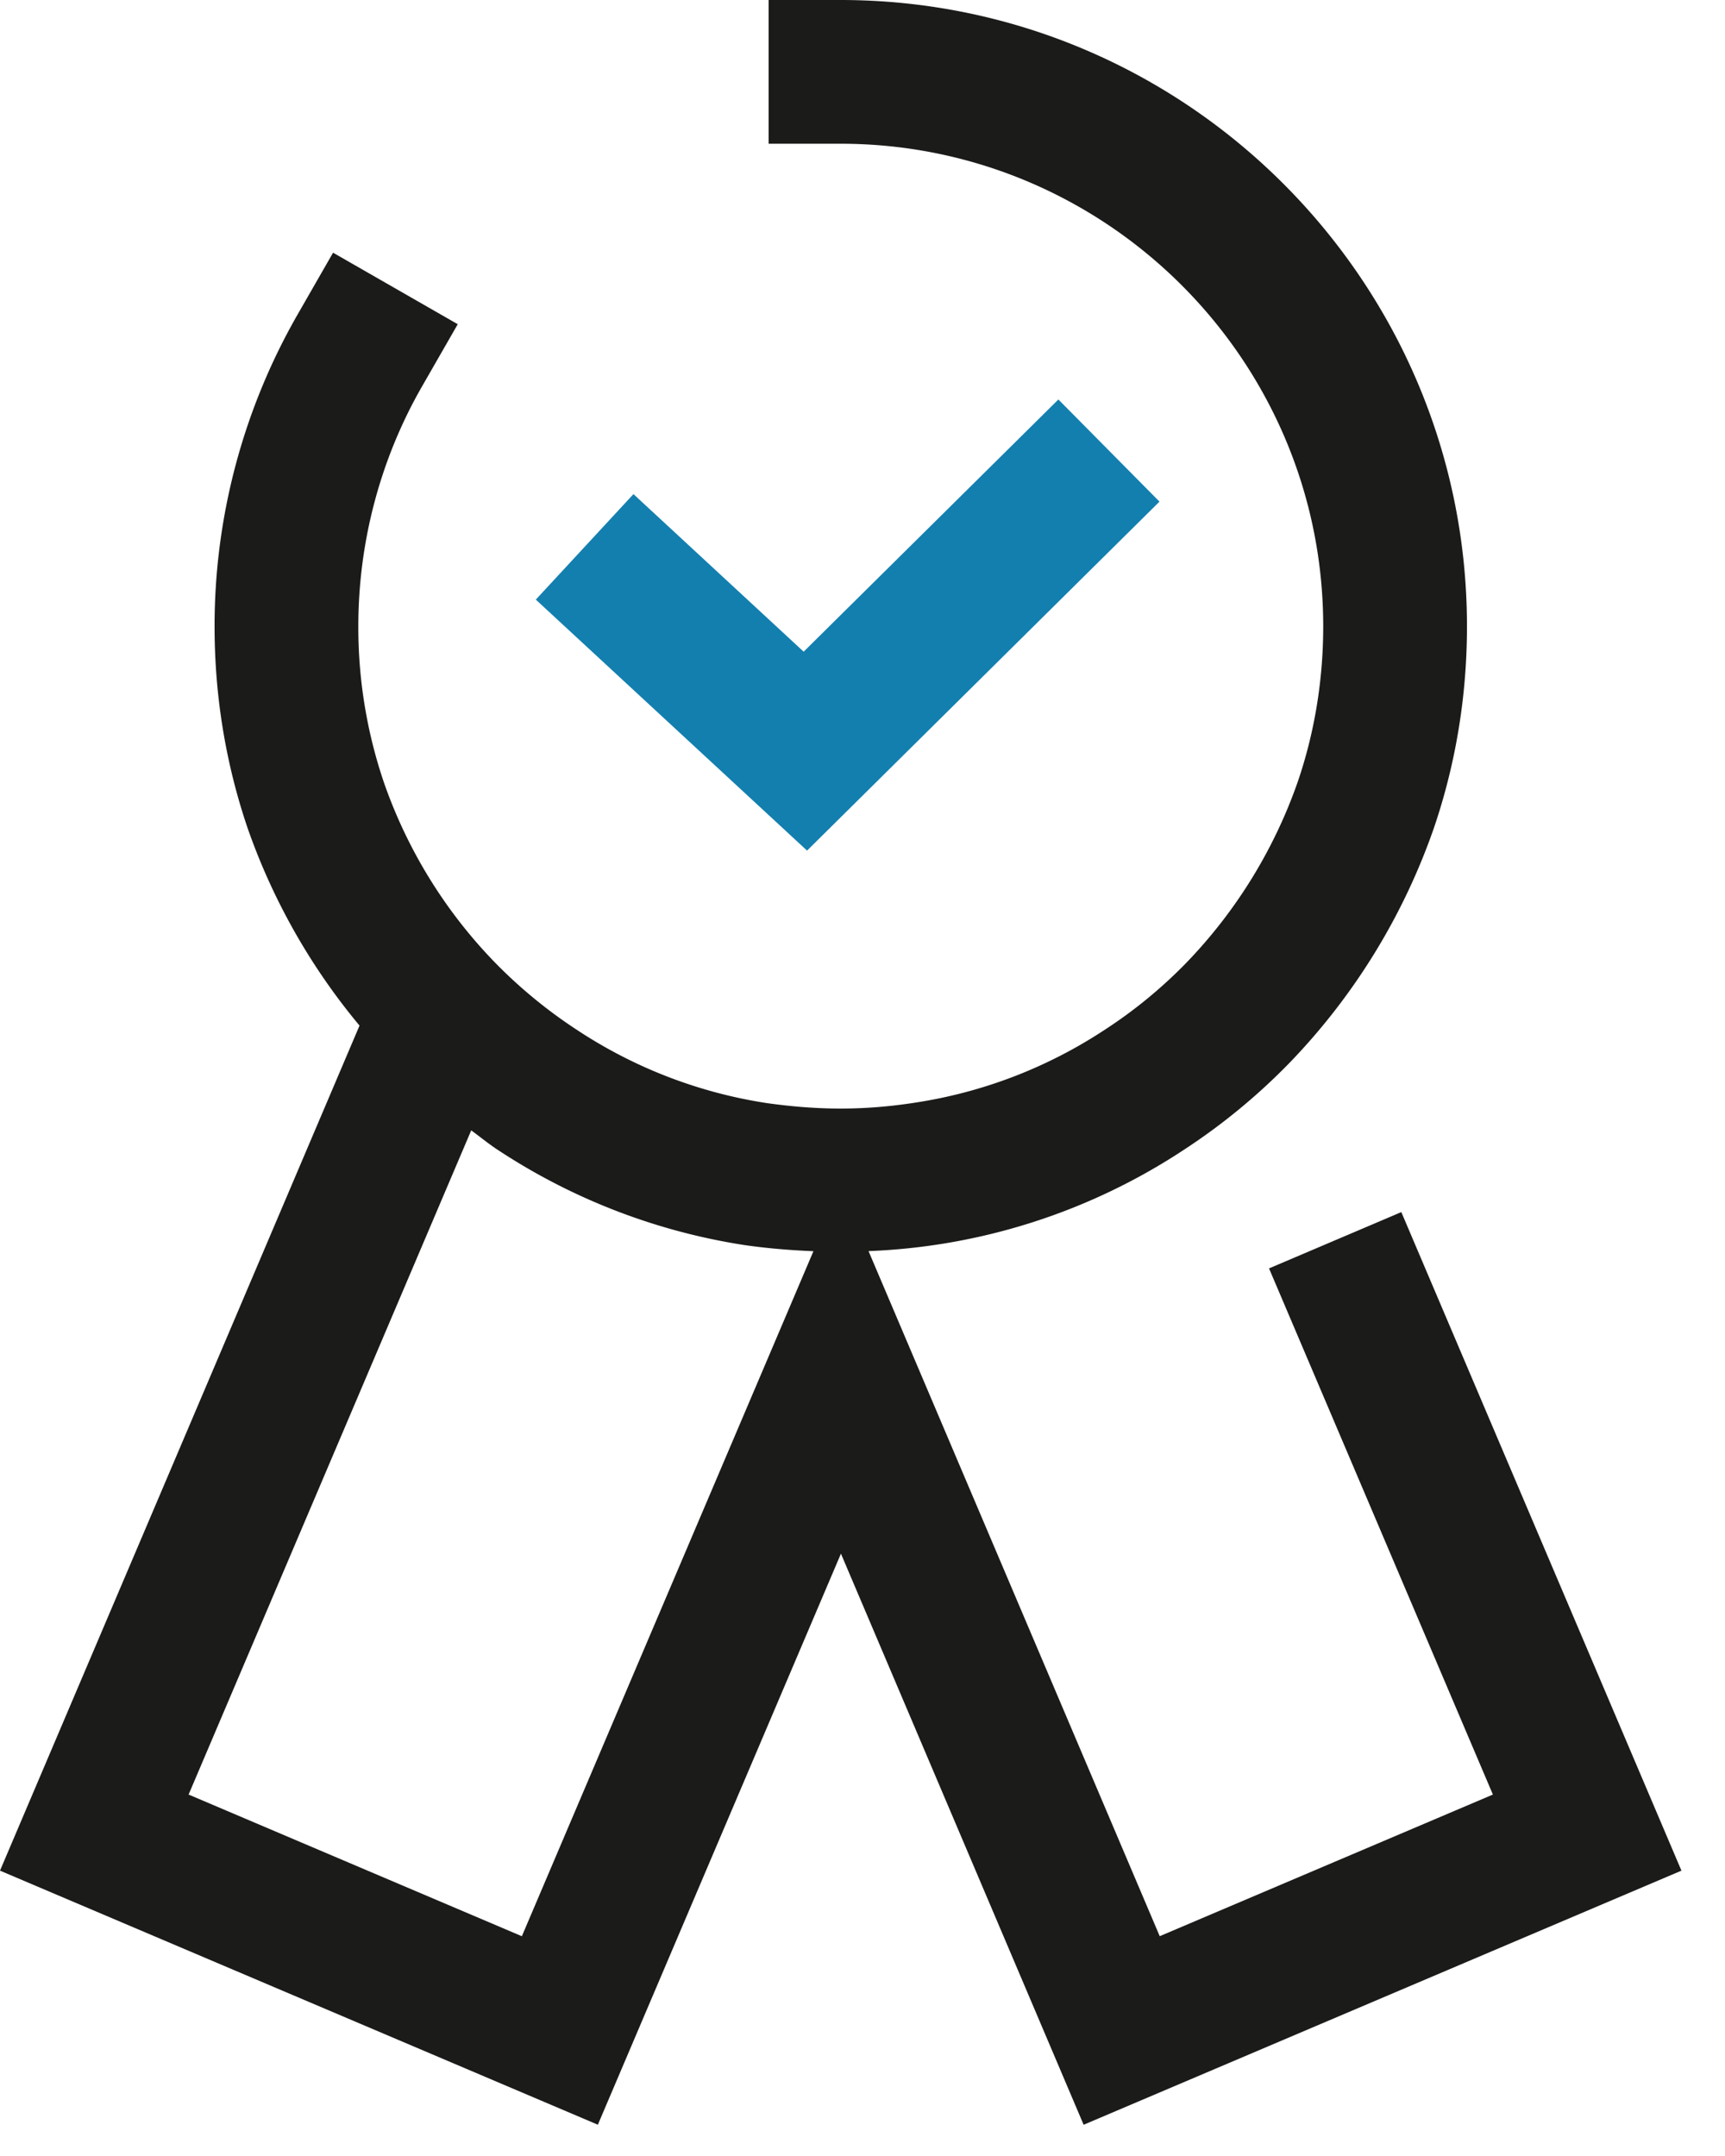
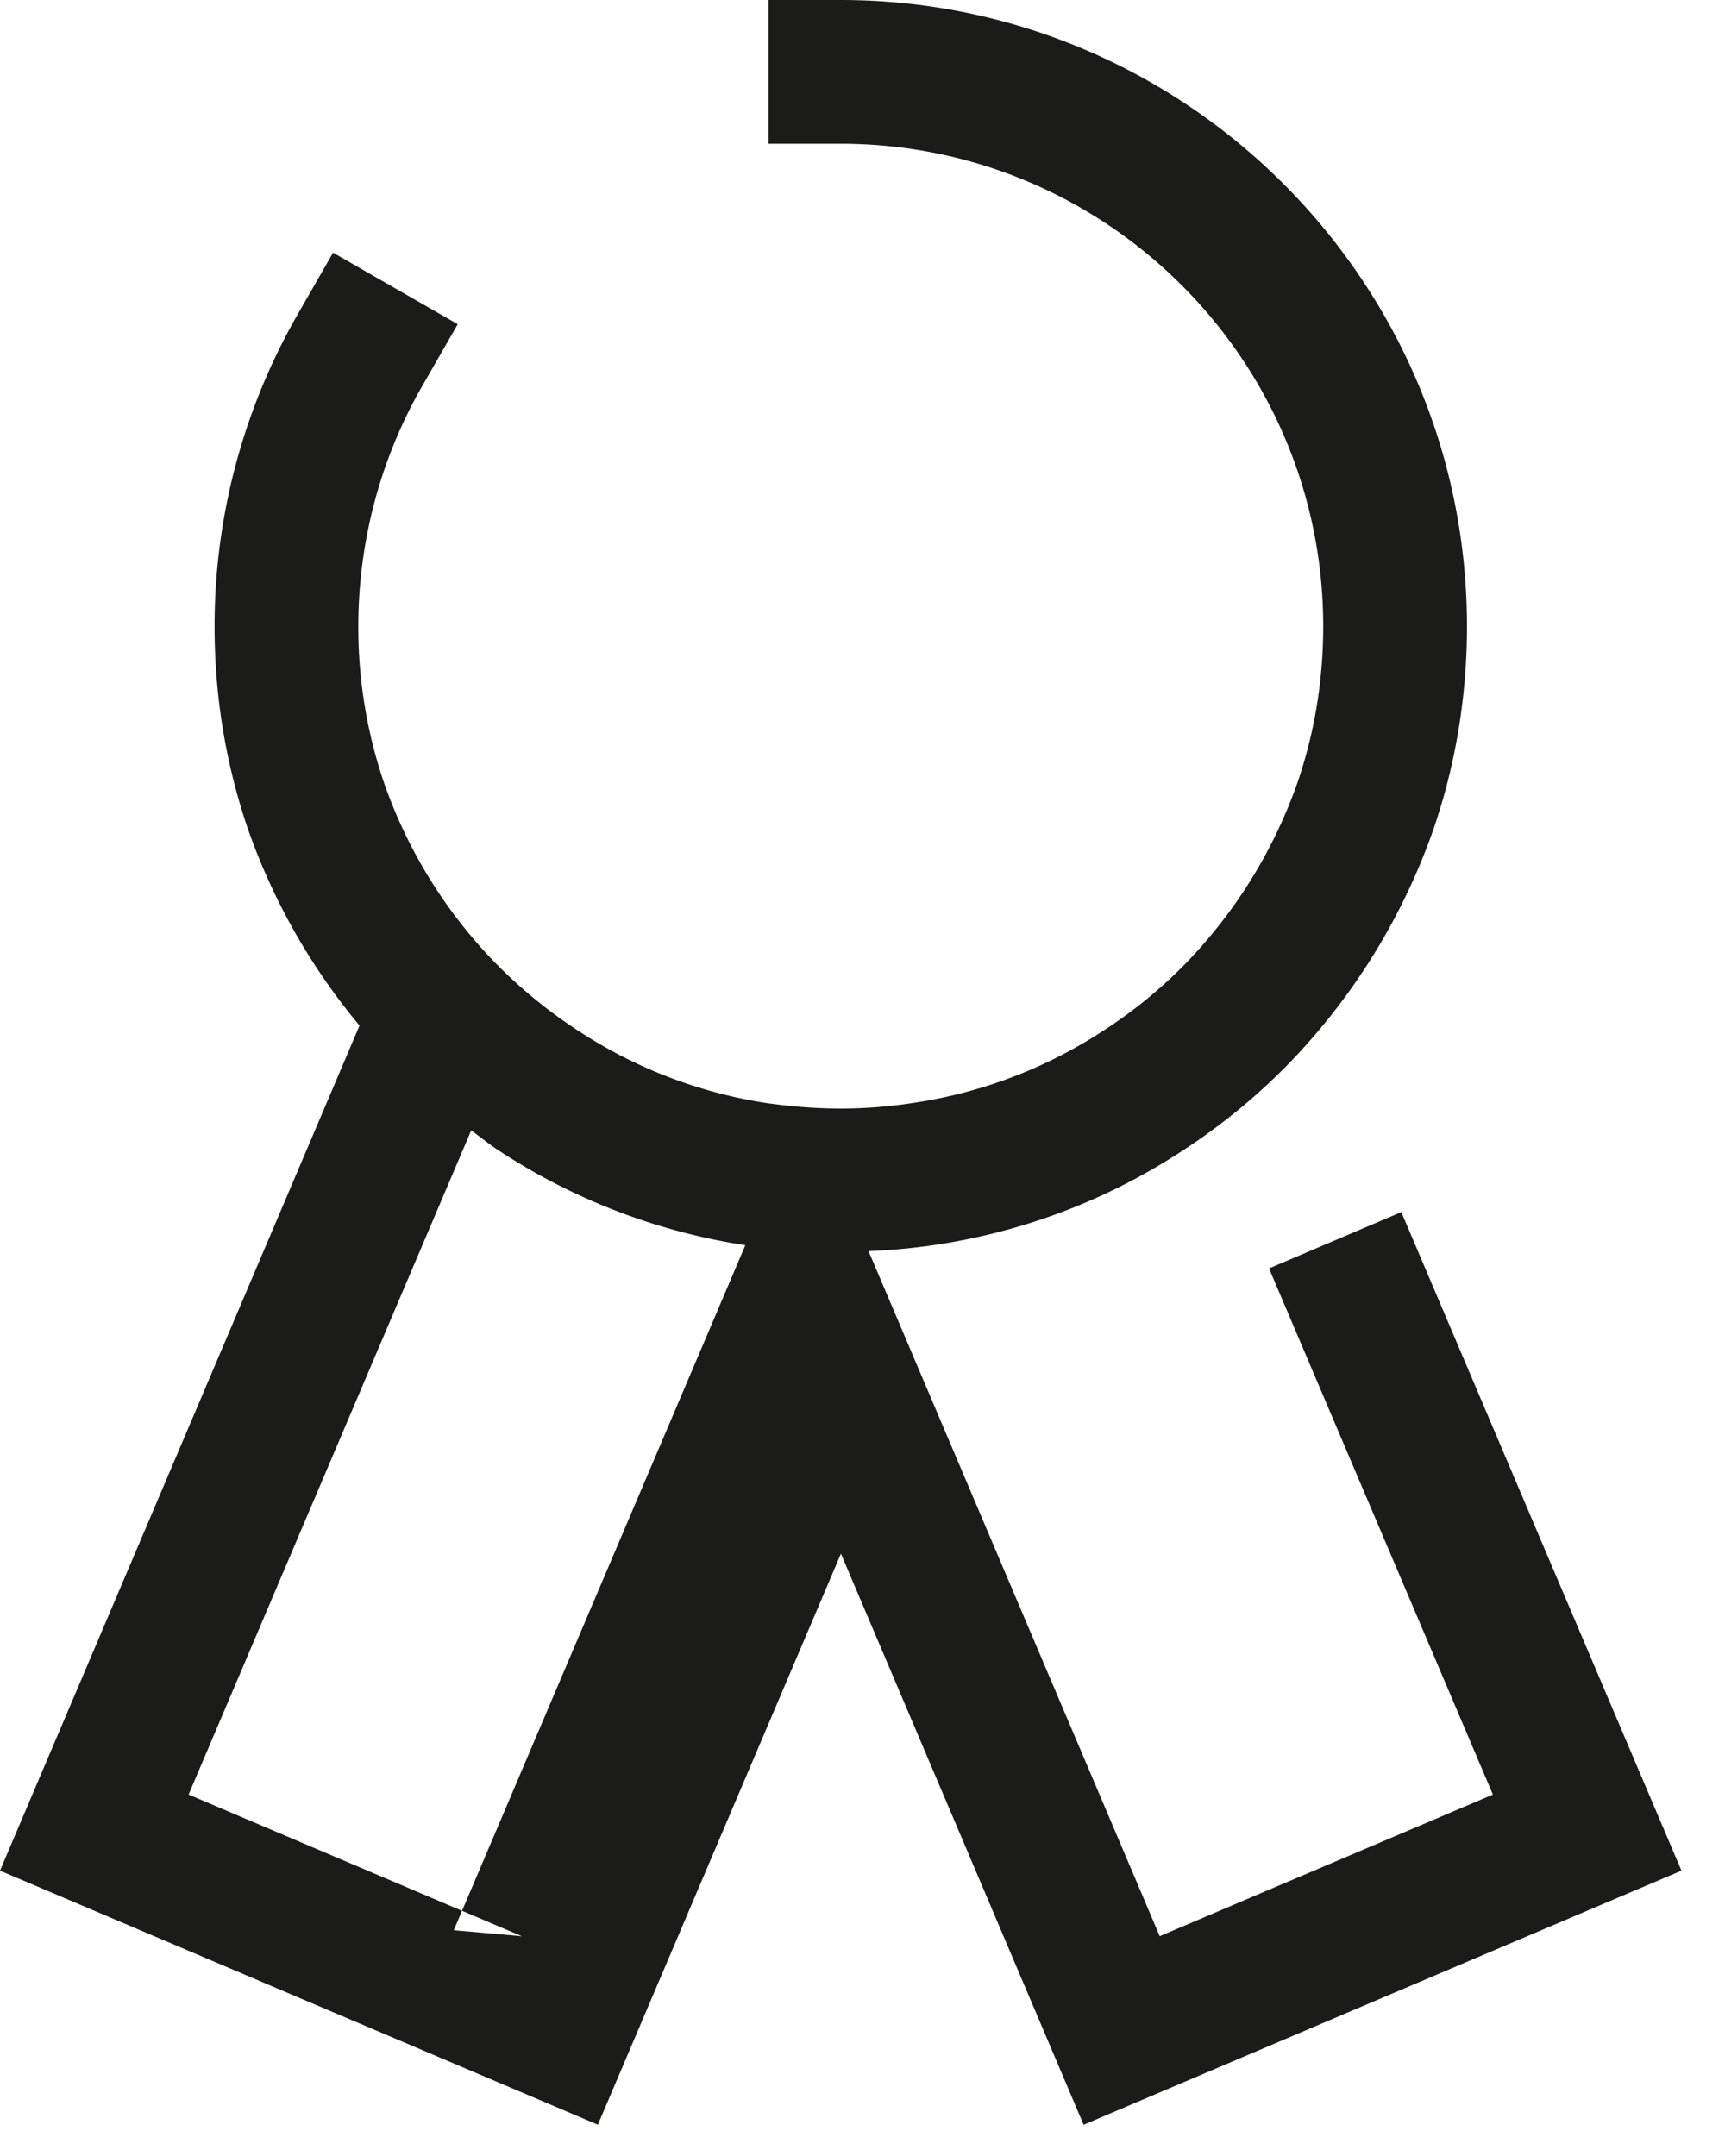
<svg xmlns="http://www.w3.org/2000/svg" width="36" height="45">
  <g fill="none" fill-rule="evenodd">
-     <path fill="#137FAF" d="M24.198 10.47l-2.11-2.132-5.316 5.264-3.552-3.289-2.038 2.202 5.661 5.239z" />
-     <path fill="#1B1B1A" d="M10.891 40.413l-6.955-2.957 5.898-13.863c.19.138.374.291.568.416a12.933 12.933 0 005.153 1.981c.495.07.962.106 1.421.125l-6.085 14.298zm18.354-15.114l-2.761 1.175 4.672 10.982-6.953 2.956-6.077-14.299a12.837 12.837 0 006.553-2.096 12.927 12.927 0 002.241-1.842 13.375 13.375 0 003.009-4.905c.455-1.342.686-2.754.686-4.197C30.615 5.864 24.75 0 17.541 0h-1.5v3h1.5c5.555 0 10.074 4.518 10.074 10.073 0 1.114-.178 2.202-.525 3.226a10.345 10.345 0 01-2.326 3.79 9.877 9.877 0 01-1.723 1.414 9.878 9.878 0 01-3.933 1.51c-1.05.164-2.01.166-3.117.009a9.891 9.891 0 01-3.946-1.523 10.19 10.19 0 01-1.72-1.414 10.203 10.203 0 01-2.321-3.777 10.065 10.065 0 01-.526-3.235c0-1.76.459-3.49 1.328-5.005l.747-1.301-2.602-1.493-.747 1.302a13.075 13.075 0 00-1.726 6.497c0 1.444.23 2.857.687 4.204a13.267 13.267 0 002.338 4.129L0 39.044l12.477 5.303 5.073-11.919 5.065 11.92 12.476-5.304-5.846-13.745z" />
+     <path fill="#1B1B1A" d="M10.891 40.413l-6.955-2.957 5.898-13.863c.19.138.374.291.568.416a12.933 12.933 0 005.153 1.981l-6.085 14.298zm18.354-15.114l-2.761 1.175 4.672 10.982-6.953 2.956-6.077-14.299a12.837 12.837 0 006.553-2.096 12.927 12.927 0 002.241-1.842 13.375 13.375 0 003.009-4.905c.455-1.342.686-2.754.686-4.197C30.615 5.864 24.75 0 17.541 0h-1.5v3h1.5c5.555 0 10.074 4.518 10.074 10.073 0 1.114-.178 2.202-.525 3.226a10.345 10.345 0 01-2.326 3.79 9.877 9.877 0 01-1.723 1.414 9.878 9.878 0 01-3.933 1.51c-1.05.164-2.01.166-3.117.009a9.891 9.891 0 01-3.946-1.523 10.19 10.19 0 01-1.72-1.414 10.203 10.203 0 01-2.321-3.777 10.065 10.065 0 01-.526-3.235c0-1.76.459-3.49 1.328-5.005l.747-1.301-2.602-1.493-.747 1.302a13.075 13.075 0 00-1.726 6.497c0 1.444.23 2.857.687 4.204a13.267 13.267 0 002.338 4.129L0 39.044l12.477 5.303 5.073-11.919 5.065 11.92 12.476-5.304-5.846-13.745z" />
  </g>
</svg>